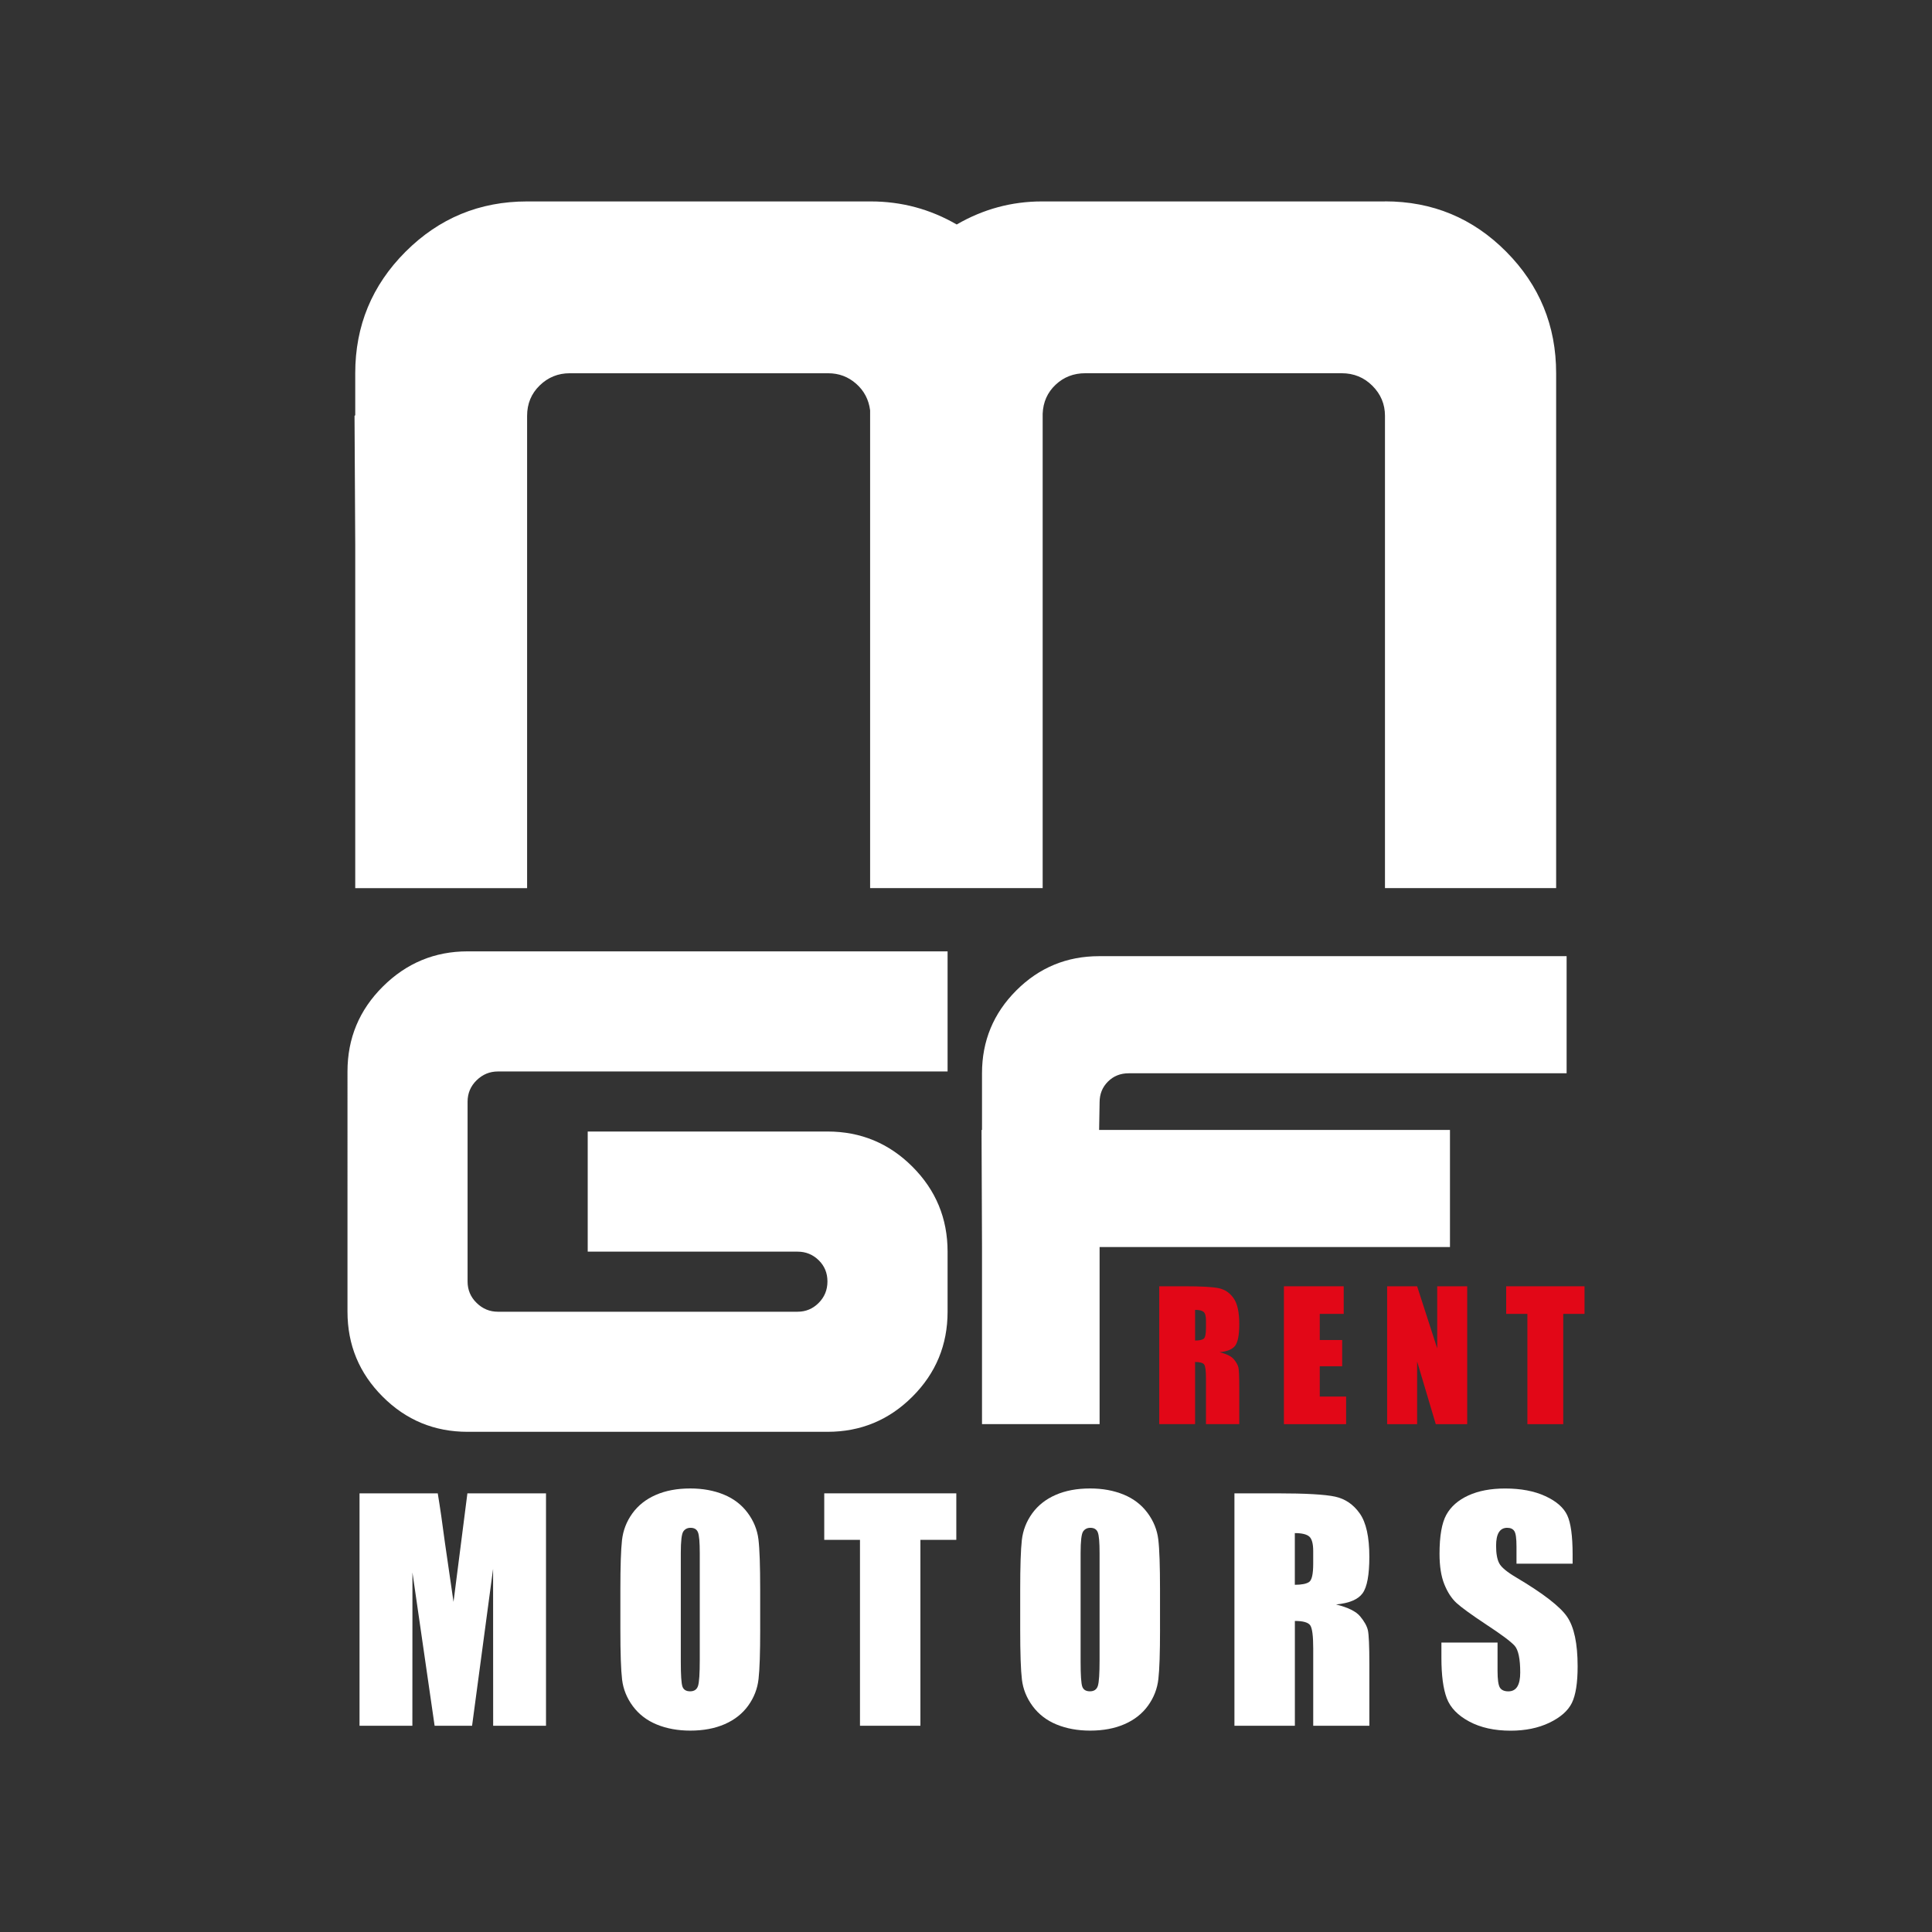
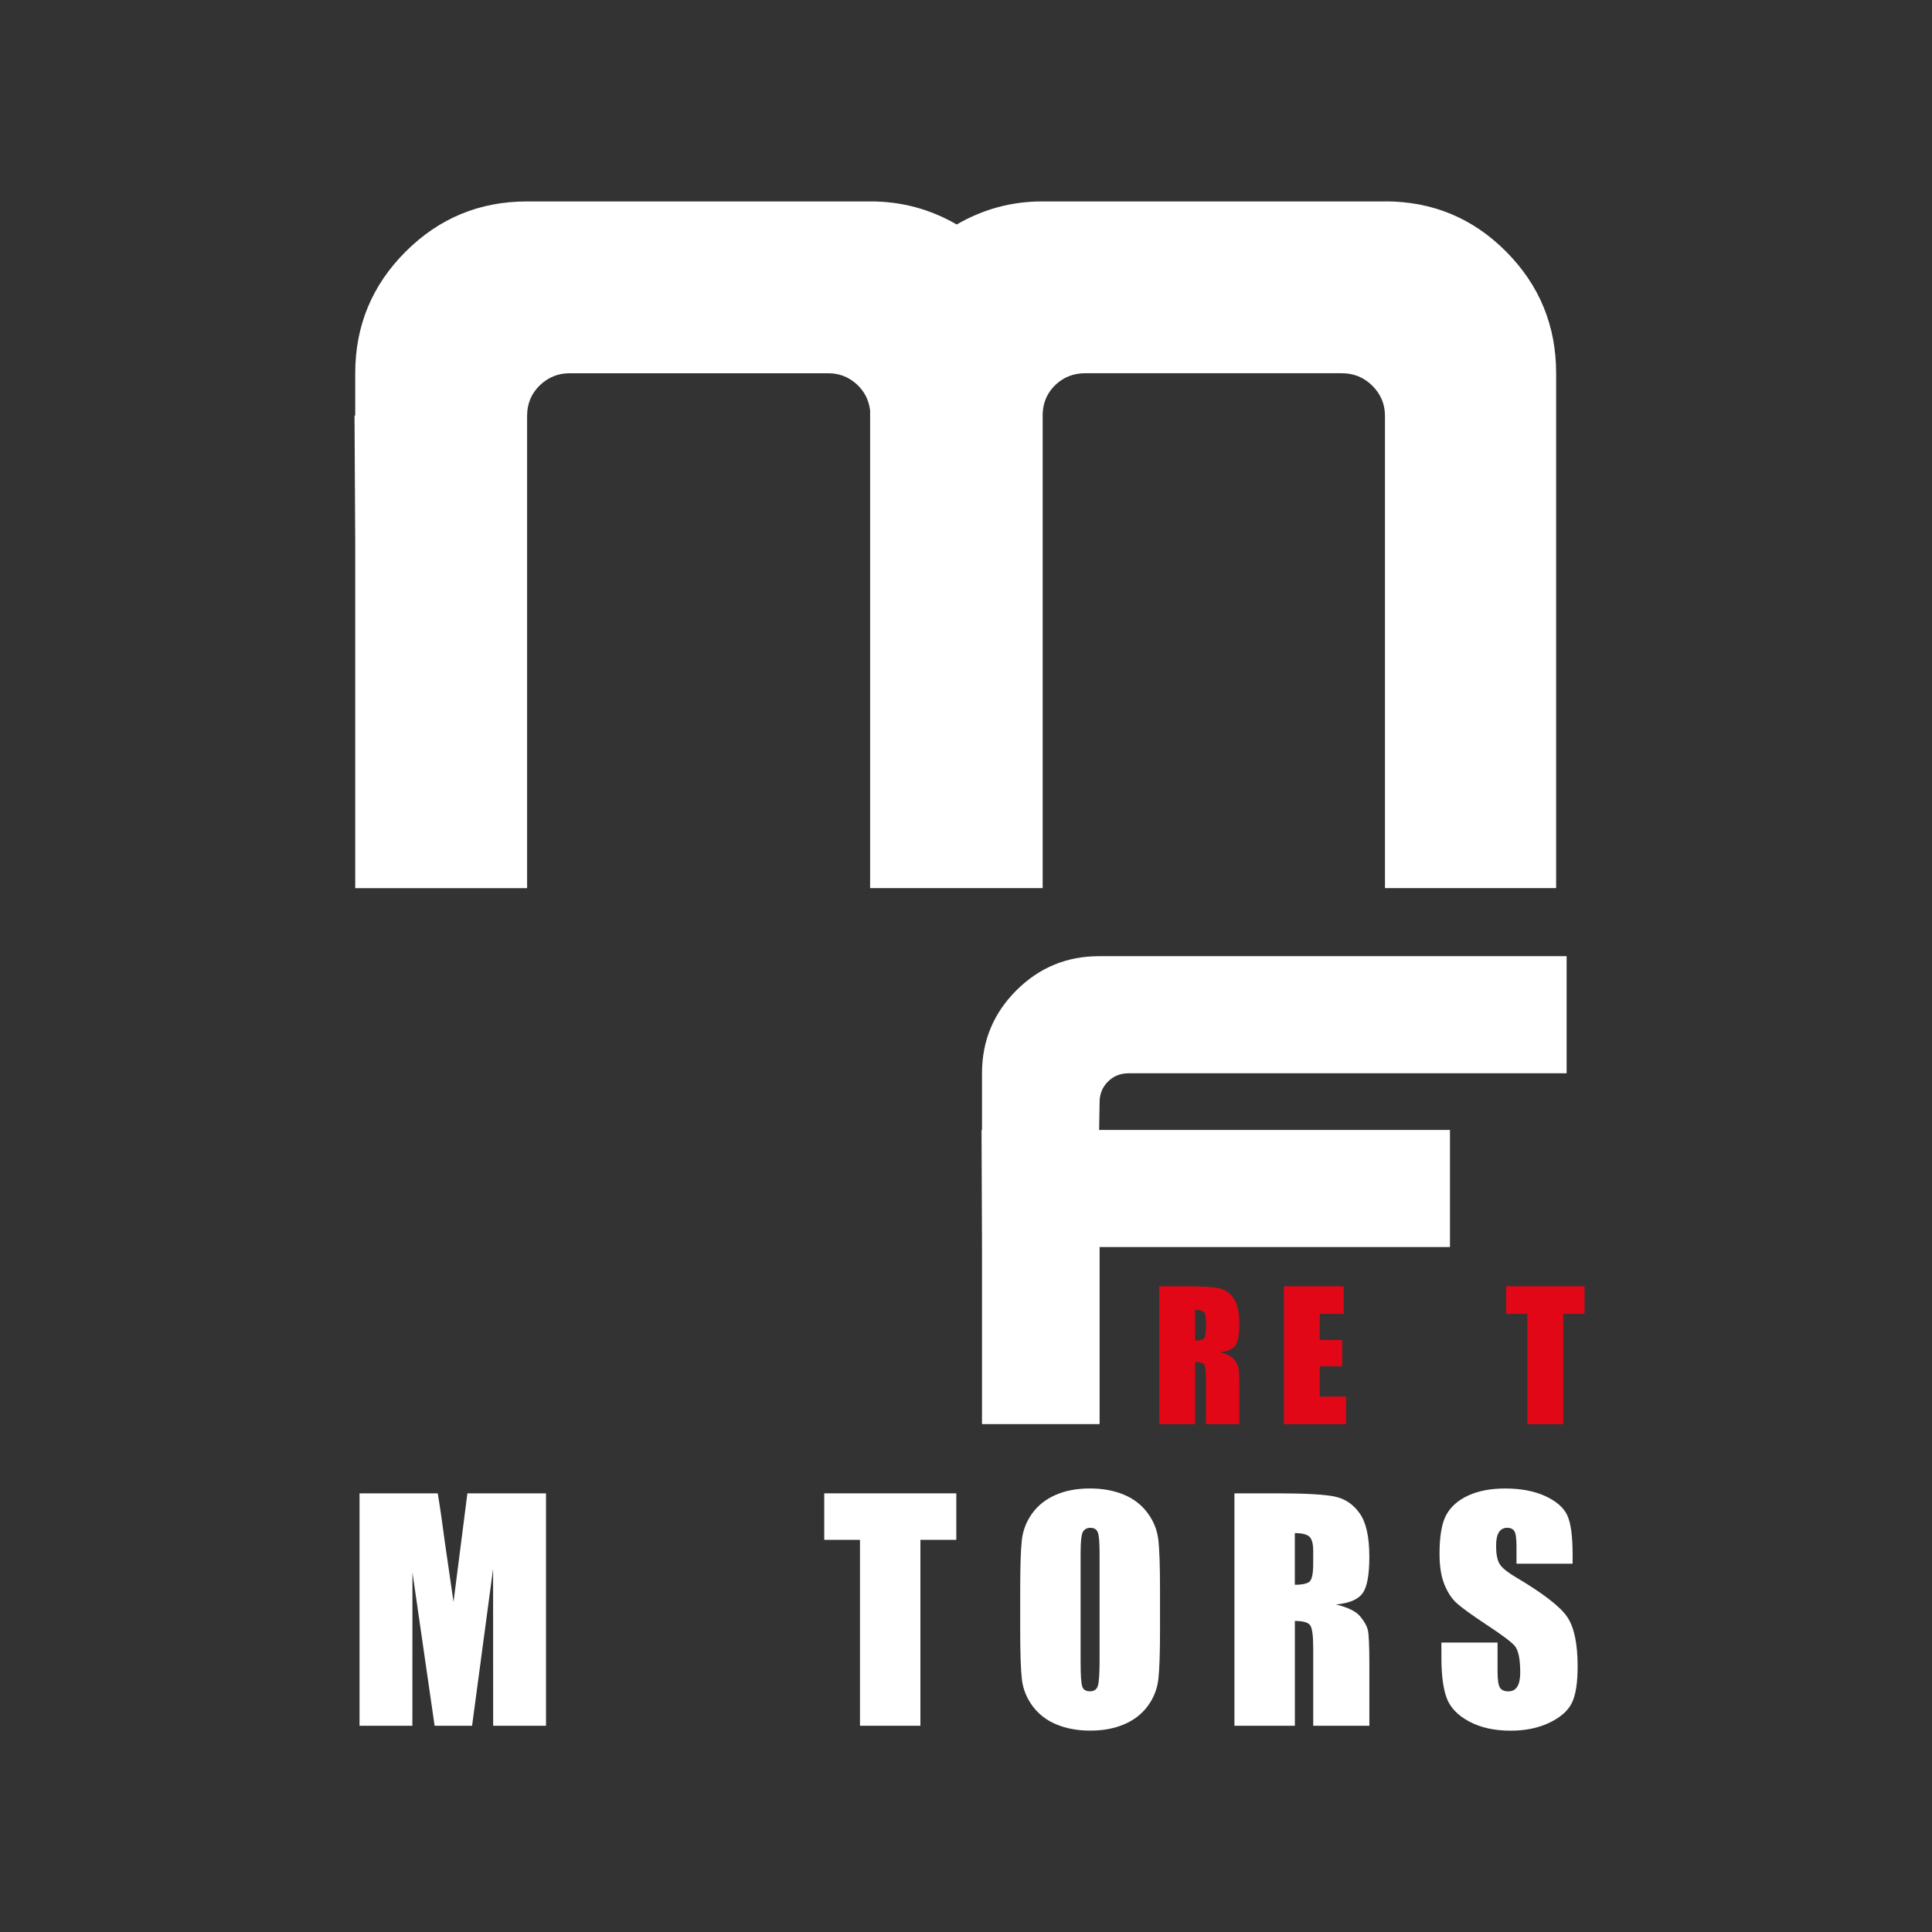
<svg xmlns="http://www.w3.org/2000/svg" version="1.1" id="Livello_1" x="0px" y="0px" viewBox="0 0 850.39 850.39" style="enable-background:new 0 0 850.39 850.39;" xml:space="preserve">
  <rect x="0" y="0" width="850.39" height="850.39" fill="#333333" stroke="none" />
  <style type="text/css">
	.logo-white-st0{fill:#E20717;}
	.logo-white-st1{fill:#FFFFFF;}
</style>
  <g id="XMLID_00000134221180185735736860000014664764130110989469_">
    <path id="XMLID_00000160163935013802340050000002207719703167178132_" class="logo-white-st1" d="M609.61,88.63   c20.91,0,38.69,7.38,53.35,22.14c14.66,14.76,21.99,32.59,21.99,53.5V390.9h-75.34v-75.65v-75.64v-56.58   c0-5.12-1.84-9.53-5.53-13.22c-3.69-3.69-8.2-5.53-13.53-5.53H477.7c-5.13,0-9.48,1.69-13.07,5.07c-3.59,3.38-5.49,7.64-5.69,12.76   v133.14v75.65h-75.95v-4.61v-71.03v-75.64v-56.58v-0.61v-1.84c-0.61-4.71-2.66-8.61-6.15-11.69c-3.49-3.07-7.59-4.61-12.3-4.61   H250.76c-5.12,0-9.53,1.79-13.22,5.38c-3.69,3.59-5.53,8.05-5.53,13.38v132.22v75.65h-75.65v-4.61v-71.03v-75.64l-0.31-56.58   l0.31-0.31v-0.31v-18.14c0-20.91,7.38-38.74,22.14-53.5c14.76-14.76,32.59-22.14,53.5-22.14h151.28c13.54,0,26.14,3.38,37.82,10.15   c11.69-6.77,24.19-10.15,37.52-10.15H609.61z" />
-     <path id="XMLID_00000021085942508524313250000005809112490305401742_" class="logo-white-st1" d="M219.14,471.62c-3.59,0-6.7,1.29-9.35,3.87   c-2.65,2.58-3.98,5.73-3.98,9.46v79.09c0,3.73,1.33,6.88,3.98,9.46c2.65,2.58,5.76,3.87,9.35,3.87H351.1   c3.58,0,6.67-1.29,9.24-3.87c2.58-2.58,3.87-5.73,3.87-9.46s-1.29-6.84-3.87-9.35c-2.57-2.5-5.66-3.76-9.24-3.76h-92.41v-52.88   h105.53c14.61,0,27.08,5.16,37.39,15.48c10.32,10.32,15.48,22.78,15.48,37.4v26.43c0,14.62-5.16,27.08-15.48,37.39   c-10.32,10.32-22.78,15.48-37.39,15.48h-158.4c-14.62,0-27.08-5.15-37.39-15.48c-10.32-10.32-15.48-22.78-15.48-37.39V471.62   c0-14.61,5.19-27.08,15.58-37.39c10.39-10.32,22.82-15.48,37.29-15.48h211.27v52.87H219.14z" />
    <path id="XMLID_00000159430371822170580810000012431026170045337529_" class="logo-white-st1" d="M496.78,472.42c-3.64,0-6.67,1.22-9.12,3.67   c-2.45,2.45-3.66,5.48-3.66,9.11l-0.21,12.15h154.43v51.55H484v77.95h-51.76v-3.14v-74.81l-0.2-51.55h0.2V485.2v-0.42v-12.36   c0-14.25,5.03-26.4,15.09-36.46c10.05-10.06,22.21-15.09,36.46-15.09h205.77v51.55H496.78z" />
    <path id="XMLID_00000028327473026449539530000013222256204589362103_" class="logo-white-st0" d="M510.25,566.17h11.17   c7.45,0,12.49,0.29,15.12,0.86c2.64,0.58,4.79,2.04,6.45,4.41c1.66,2.36,2.49,6.13,2.49,11.3c0,4.73-0.58,7.89-1.76,9.52   c-1.17,1.63-3.48,2.6-6.93,2.93c3.12,0.77,5.22,1.81,6.3,3.11c1.08,1.29,1.74,2.49,2,3.57c0.26,1.09,0.39,4.09,0.39,8.98v16h-14.66   v-20.16c0-3.25-0.26-5.26-0.76-6.04c-0.52-0.77-1.86-1.16-4.03-1.16v27.36h-15.78V566.17z M526.03,576.55v13.5   c1.77,0,3.02-0.25,3.73-0.74c0.71-0.49,1.06-2.07,1.06-4.74v-3.34c0-1.93-0.34-3.19-1.03-3.78   C529.11,576.86,527.86,576.55,526.03,576.55" />
    <polygon id="XMLID_00000115488850059277158050000004016336249652294289_" class="logo-white-st0" points="565.13,566.17 591.45,566.17    591.45,578.32 580.91,578.32 580.91,589.82 590.77,589.82 590.77,601.37 580.91,601.37 580.91,614.71 592.5,614.71 592.5,626.86    565.13,626.86  " />
-     <polygon id="XMLID_00000052784144417295036570000006179185412324051078_" class="logo-white-st0" points="645.8,566.17 645.8,626.86    631.97,626.86 623.76,599.27 623.76,626.86 610.56,626.86 610.56,566.17 623.76,566.17 632.6,593.5 632.6,566.17  " />
    <polygon id="XMLID_00000070099511454387025040000014576783235959619258_" class="logo-white-st0" points="697.45,566.17 697.45,578.32    688.08,578.32 688.08,626.86 672.3,626.86 672.3,578.32 662.96,578.32 662.96,566.17  " />
    <path id="XMLID_00000107571614388359006390000016610066045033751947_" class="logo-white-st1" d="M240.33,657.31v102.3h-23.26l-0.03-69.06   l-9.25,69.06H191.3l-9.76-67.48l-0.03,67.48h-23.26v-102.3h34.43c1.02,6.15,2.07,13.4,3.16,21.75l3.78,26.02l6.11-47.77H240.33z" />
-     <path id="XMLID_00000105420863394036249780000008116163134477006998_" class="logo-white-st1" d="M334.61,717.21   c0,10.28-0.24,17.56-0.73,21.83c-0.48,4.28-2,8.18-4.55,11.72c-2.55,3.53-5.99,6.25-10.33,8.14c-4.34,1.9-9.39,2.85-15.16,2.85   c-5.48,0-10.4-0.9-14.76-2.69c-4.36-1.79-7.86-4.48-10.52-8.05c-2.65-3.58-4.23-7.48-4.74-11.69c-0.51-4.21-0.76-11.58-0.76-22.12   v-17.5c0-10.28,0.24-17.56,0.72-21.83c0.49-4.28,2-8.18,4.55-11.72c2.55-3.53,5.99-6.26,10.33-8.15c4.34-1.9,9.39-2.84,15.17-2.84   c5.47,0,10.39,0.9,14.75,2.69c4.36,1.79,7.87,4.48,10.52,8.06c2.66,3.58,4.23,7.48,4.74,11.69c0.51,4.21,0.76,11.58,0.76,22.12   V717.21z M308.01,683.6c0-4.76-0.26-7.81-0.79-9.13c-0.53-1.33-1.61-1.99-3.26-1.99c-1.39,0-2.45,0.54-3.19,1.61   c-0.74,1.08-1.11,4.25-1.11,9.51v47.77c0,5.94,0.24,9.6,0.73,10.99c0.48,1.39,1.61,2.09,3.38,2.09c1.81,0,2.97-0.8,3.48-2.4   c0.51-1.6,0.76-5.42,0.76-11.44V683.6z" />
    <polygon id="XMLID_00000092444243411776314060000012207445402638279869_" class="logo-white-st1" points="420.93,657.31 420.93,677.78    405.13,677.78 405.13,759.61 378.53,759.61 378.53,677.78 362.8,677.78 362.8,657.31  " />
    <path id="XMLID_00000121989139419971551020000006087110521919253431_" class="logo-white-st1" d="M510.6,717.21c0,10.28-0.24,17.56-0.73,21.83   c-0.48,4.28-2,8.18-4.55,11.72c-2.55,3.53-5.99,6.25-10.33,8.14c-4.34,1.9-9.39,2.85-15.16,2.85c-5.48,0-10.4-0.9-14.76-2.69   c-4.36-1.79-7.86-4.48-10.52-8.05c-2.65-3.58-4.23-7.48-4.74-11.69c-0.51-4.21-0.76-11.58-0.76-22.12v-17.5   c0-10.28,0.24-17.56,0.72-21.83c0.49-4.28,2-8.18,4.55-11.72c2.55-3.53,5.99-6.26,10.33-8.15c4.34-1.9,9.39-2.84,15.17-2.84   c5.47,0,10.39,0.9,14.75,2.69c4.36,1.79,7.87,4.48,10.52,8.06c2.66,3.58,4.23,7.48,4.74,11.69c0.51,4.21,0.76,11.58,0.76,22.12   V717.21z M483.99,683.6c0-4.76-0.26-7.81-0.79-9.13c-0.53-1.33-1.61-1.99-3.26-1.99c-1.39,0-2.45,0.54-3.19,1.61   c-0.74,1.08-1.11,4.25-1.11,9.51v47.77c0,5.94,0.24,9.6,0.73,10.99c0.48,1.39,1.61,2.09,3.38,2.09c1.81,0,2.97-0.8,3.48-2.4   c0.51-1.6,0.76-5.42,0.76-11.44V683.6z" />
    <path id="XMLID_00000119816245640258492930000001863318174050222006_" class="logo-white-st1" d="M543.33,657.31h18.83   c12.56,0,21.05,0.49,25.5,1.45c4.44,0.97,8.07,3.44,10.87,7.43c2.8,3.98,4.2,10.33,4.2,19.05c0,7.97-0.99,13.31-2.97,16.05   c-1.98,2.74-5.88,4.38-11.69,4.93c5.27,1.31,8.8,3.05,10.62,5.24c1.81,2.19,2.94,4.2,3.38,6.03c0.44,1.84,0.67,6.88,0.67,15.14   v26.98h-24.71v-33.99c0-5.48-0.43-8.87-1.29-10.17c-0.86-1.31-3.13-1.97-6.79-1.97v46.13h-26.6V657.31z M569.93,674.81v22.75   c2.99,0,5.08-0.41,6.29-1.24c1.2-0.82,1.8-3.48,1.8-7.99v-5.63c0-3.24-0.58-5.37-1.74-6.38   C575.12,675.32,573.01,674.81,569.93,674.81" />
    <path id="XMLID_00000145048354663187459360000012597073687041414840_" class="logo-white-st1" d="M692.2,688.27H667.5v-7.58   c0-3.54-0.31-5.79-0.95-6.76c-0.63-0.97-1.68-1.45-3.16-1.45c-1.6,0-2.81,0.65-3.64,1.96c-0.82,1.31-1.23,3.29-1.23,5.94   c0,3.42,0.46,5.99,1.38,7.72c0.88,1.73,3.39,3.82,7.52,6.26c11.85,7.03,19.31,12.8,22.38,17.31c3.07,4.51,4.61,11.78,4.61,21.8   c0,7.29-0.85,12.66-2.55,16.12c-1.71,3.45-5.01,6.35-9.89,8.69c-4.89,2.34-10.57,3.5-17.06,3.5c-7.12,0-13.2-1.34-18.23-4.04   c-5.04-2.7-8.34-6.13-9.89-10.3c-1.56-4.17-2.34-10.08-2.34-17.76v-6.7h24.71v12.45c0,3.84,0.35,6.3,1.04,7.4   c0.7,1.09,1.93,1.64,3.7,1.64c1.77,0,3.09-0.69,3.95-2.08c0.86-1.39,1.29-3.46,1.29-6.19c0-6.03-0.82-9.96-2.47-11.82   c-1.68-1.85-5.83-4.95-12.45-9.29c-6.61-4.38-10.99-7.56-13.15-9.54c-2.14-1.98-3.93-4.71-5.34-8.22c-1.41-3.5-2.11-7.96-2.11-13.4   c0-7.83,1-13.56,3-17.19c2-3.62,5.24-6.45,9.7-8.5c4.47-2.04,9.86-3.06,16.18-3.06c6.91,0,12.79,1.11,17.66,3.35   c4.87,2.23,8.09,5.05,9.67,8.43c1.58,3.39,2.37,9.16,2.37,17.28V688.27z" />
  </g>
</svg>